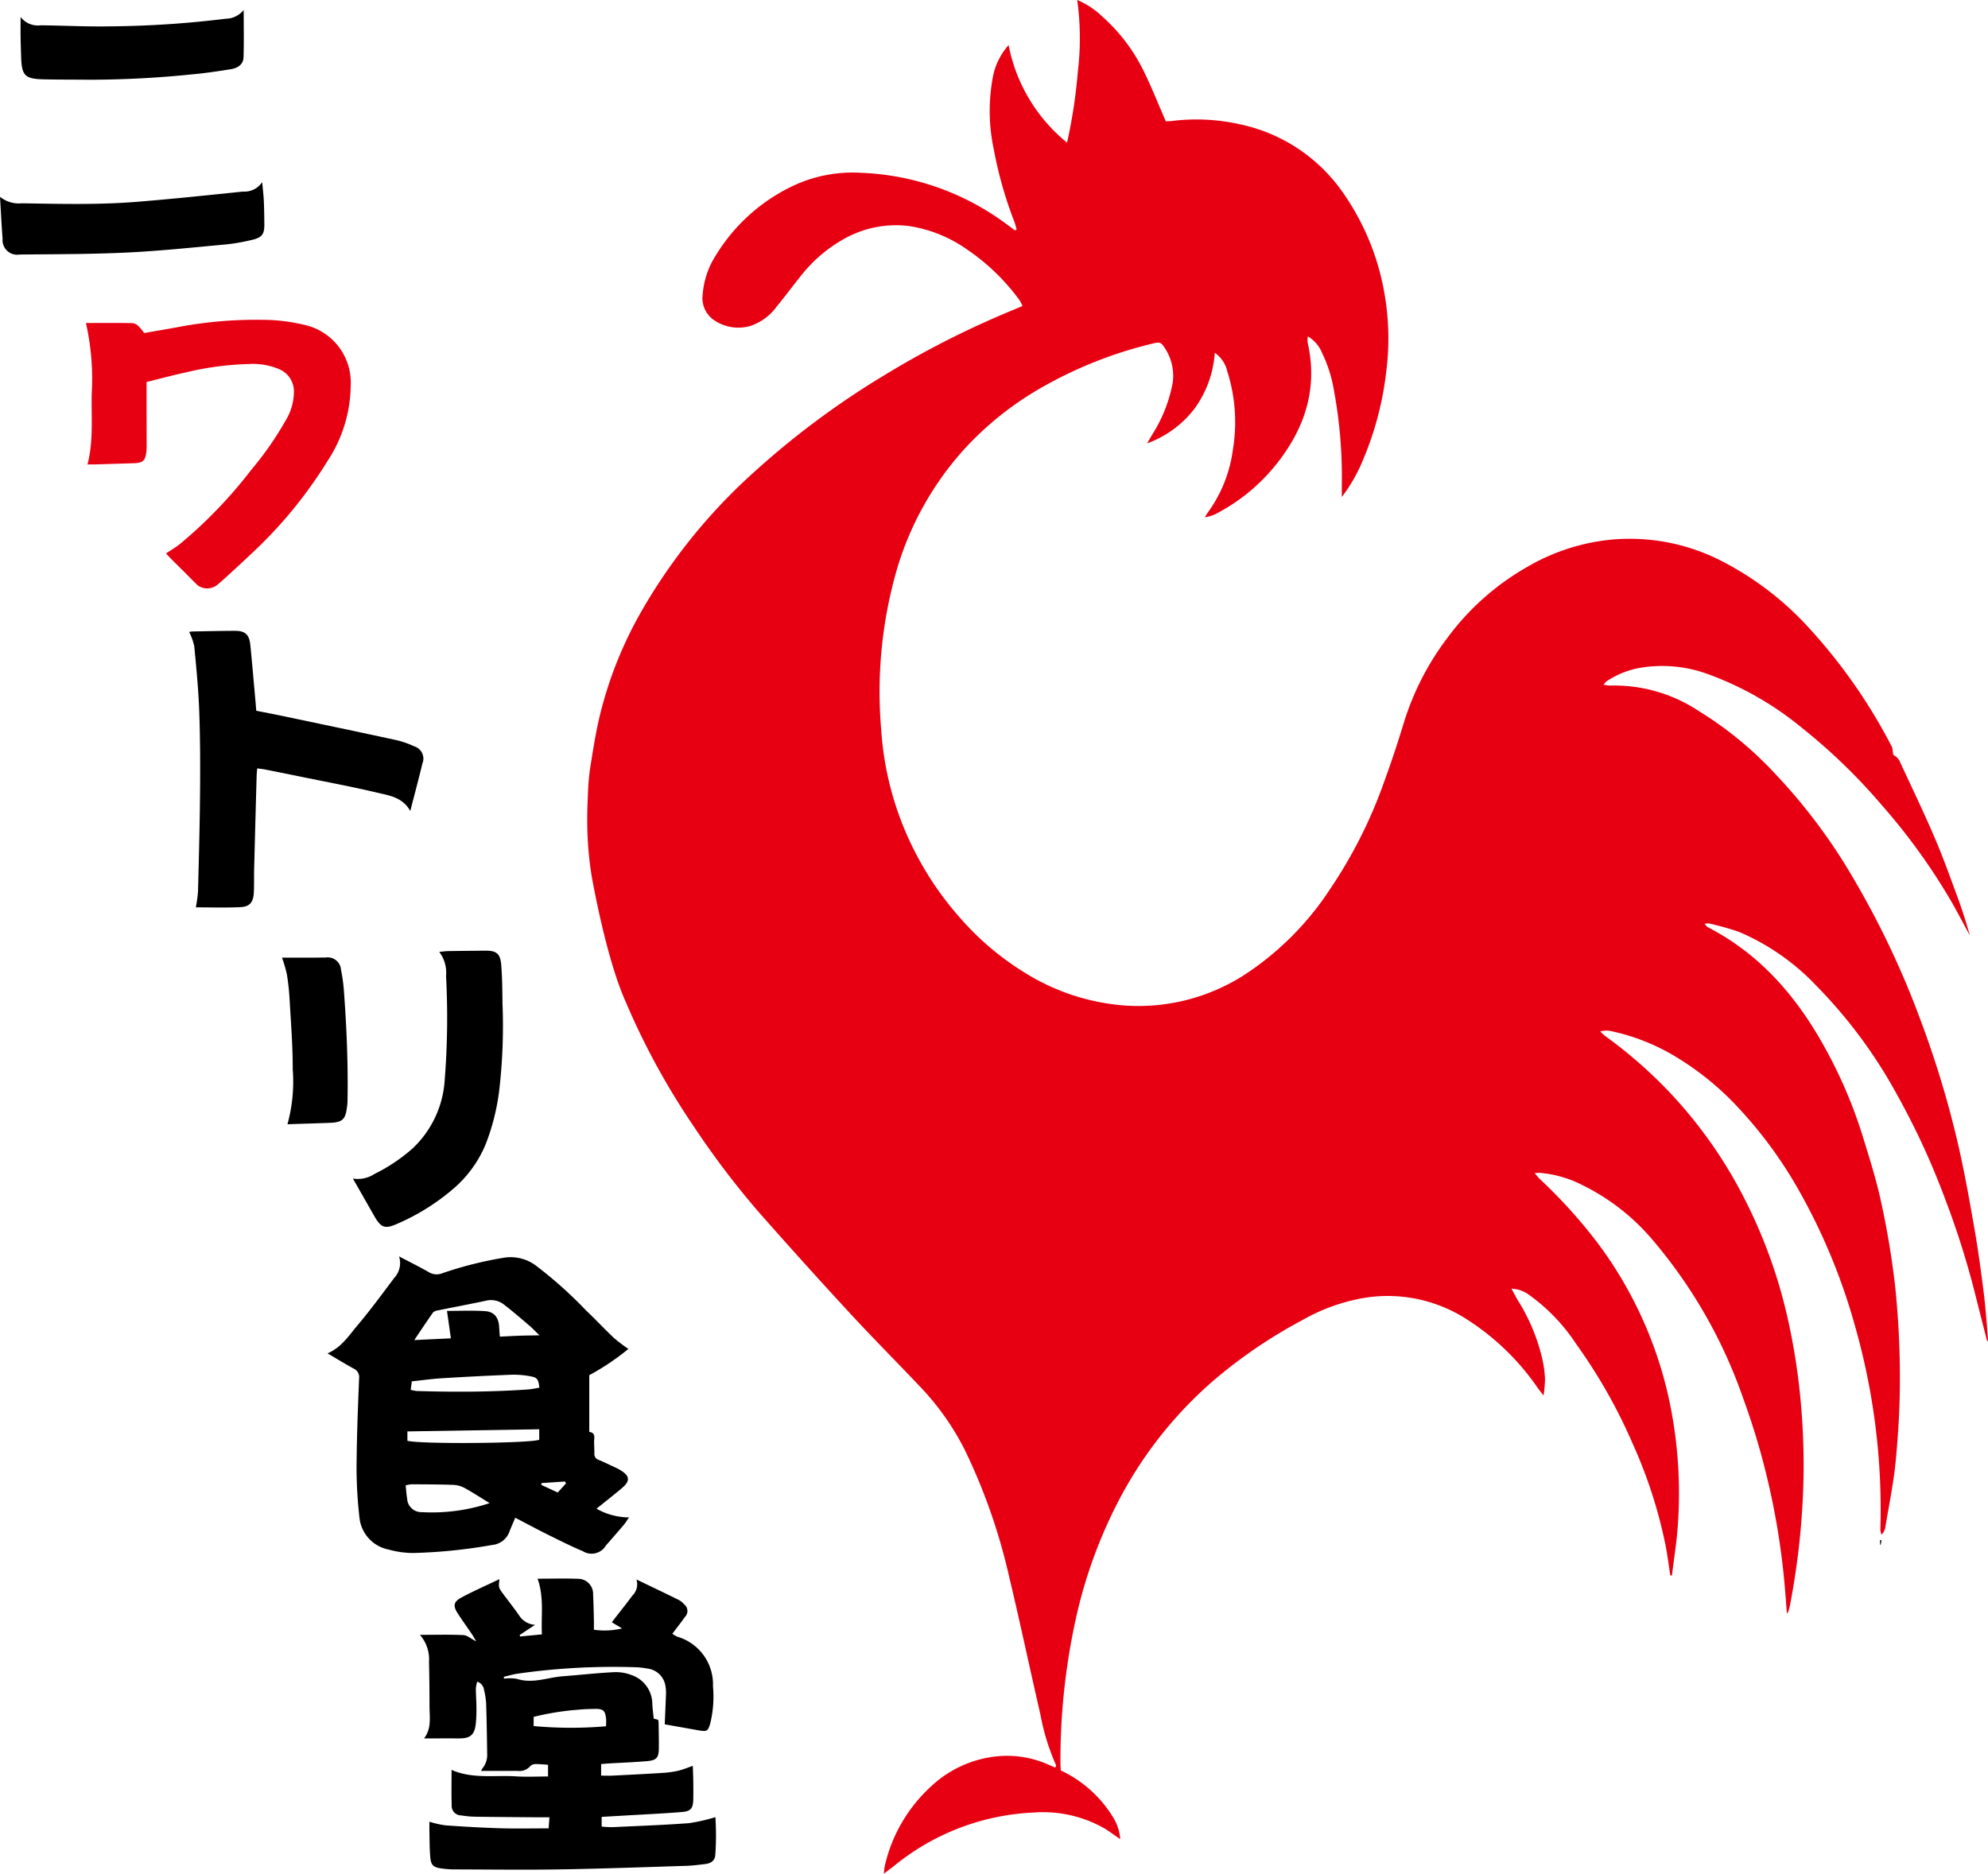
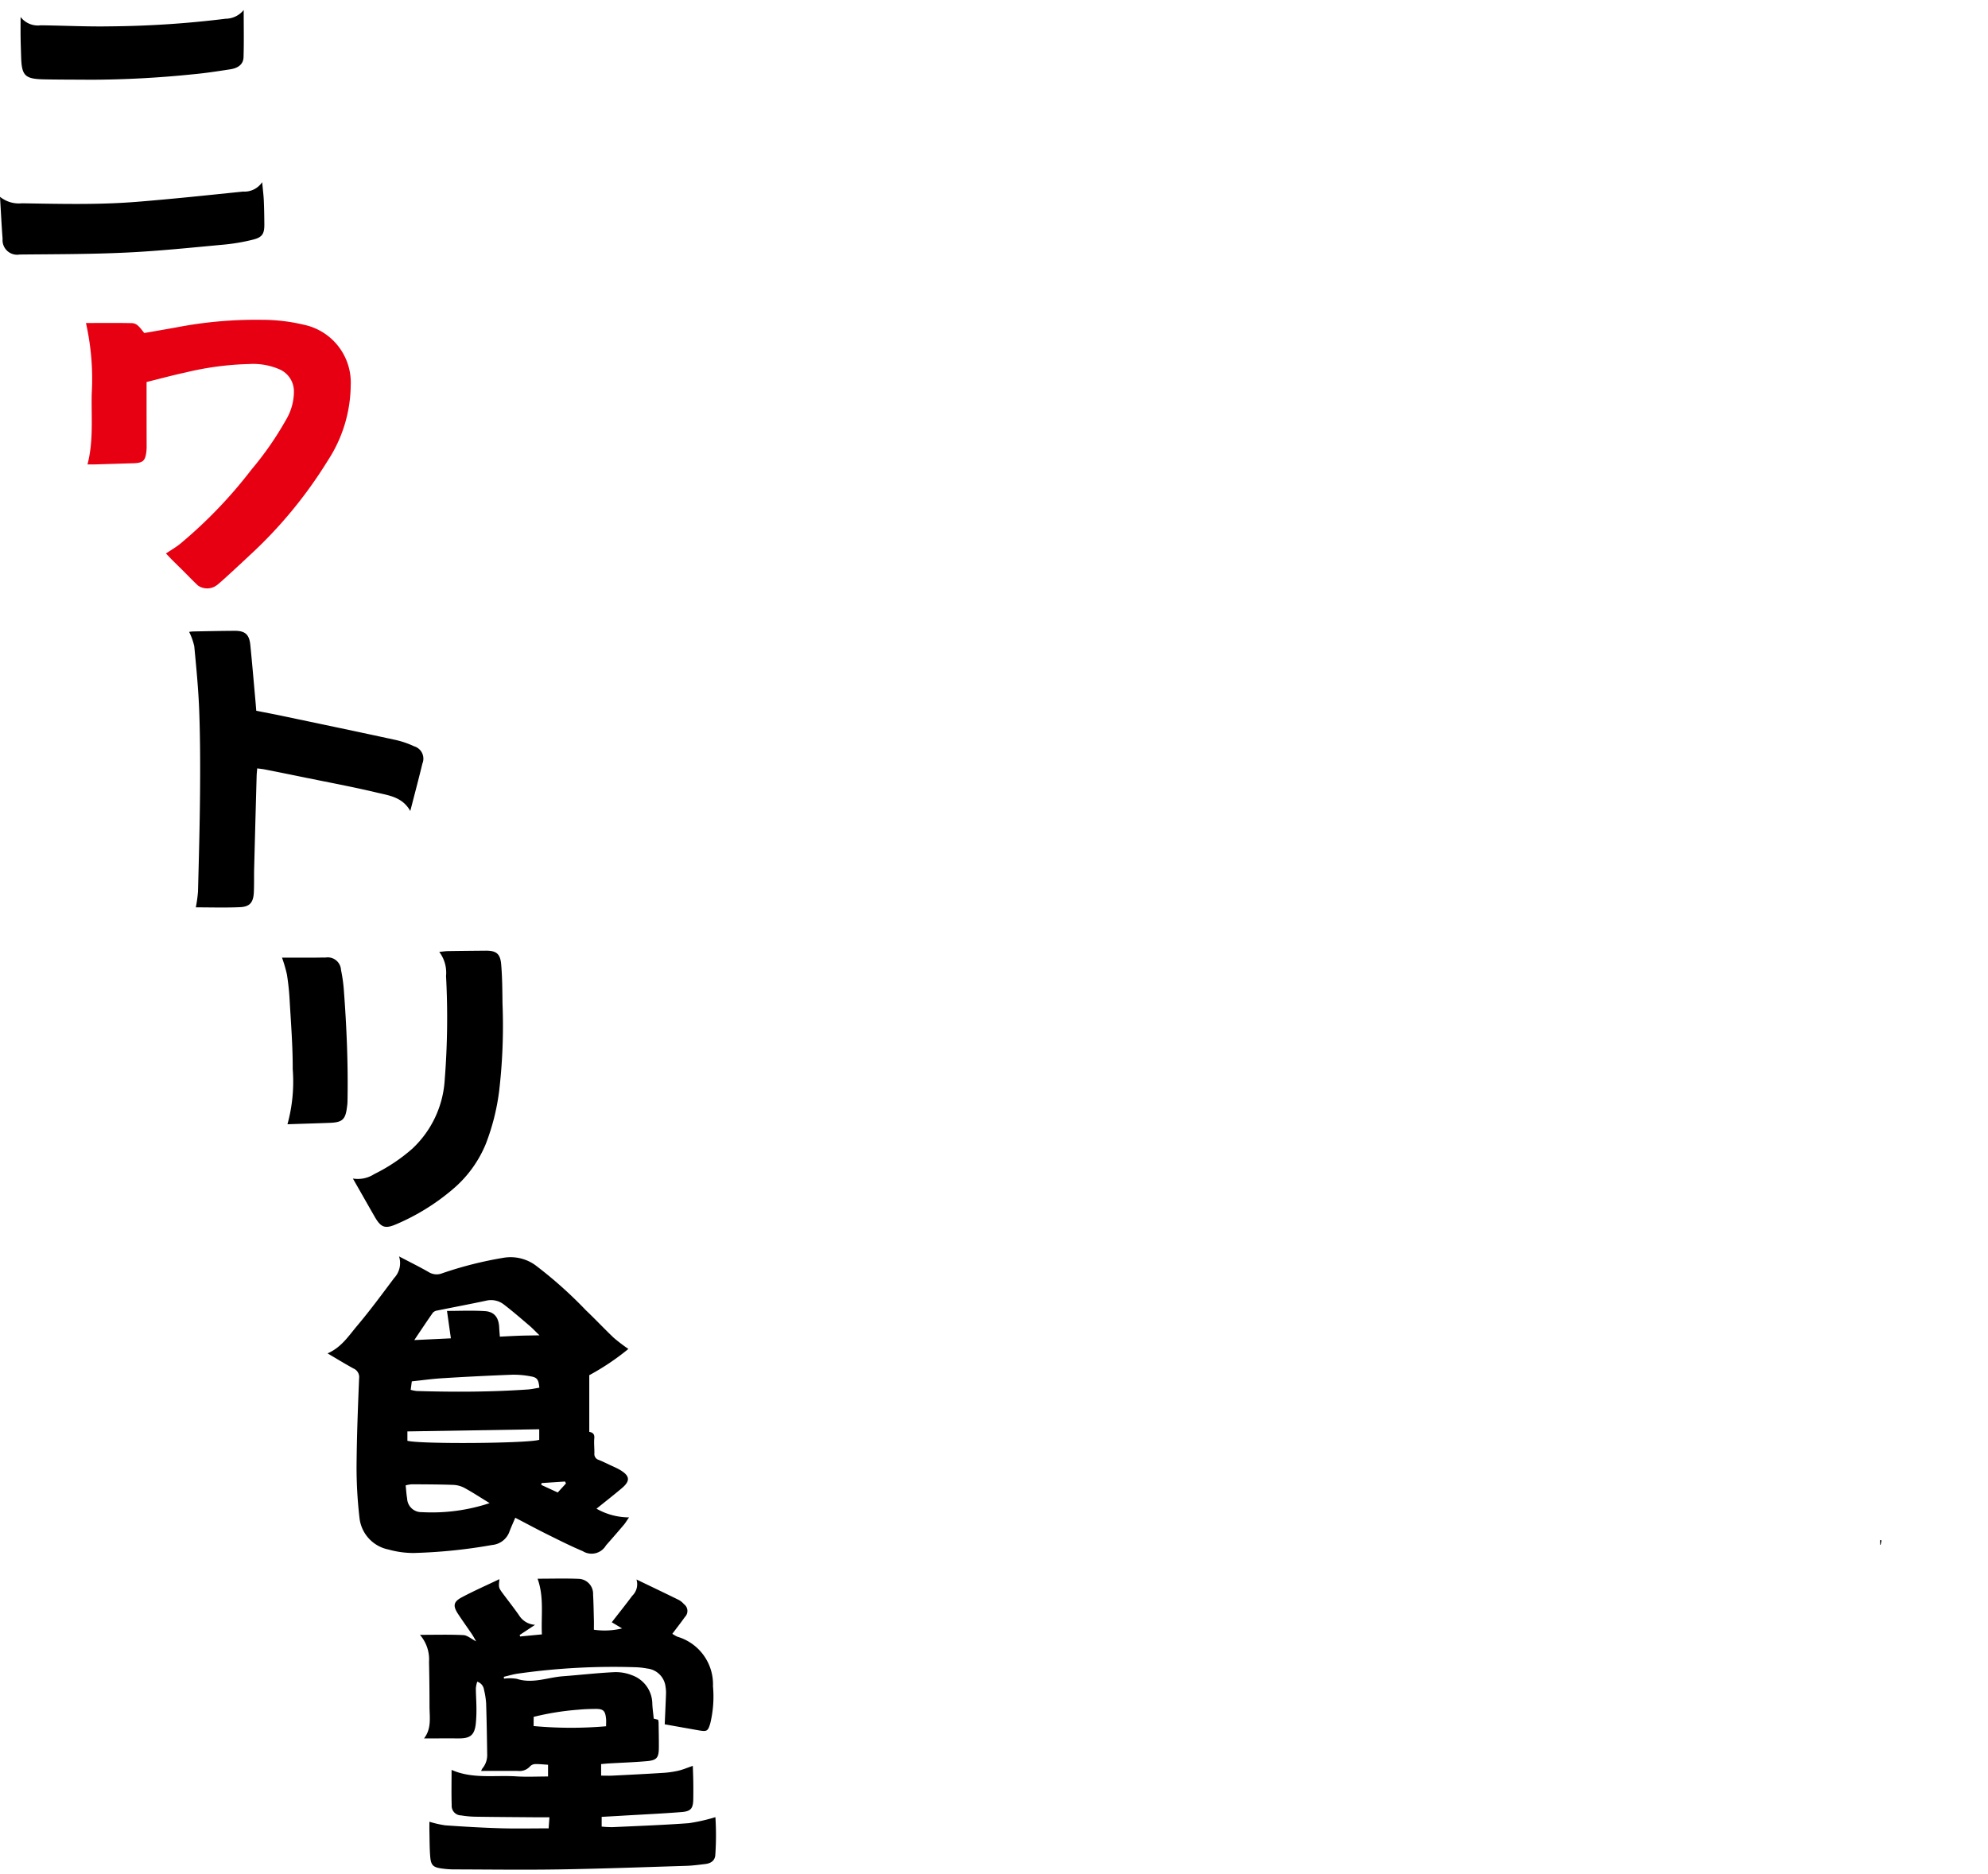
<svg xmlns="http://www.w3.org/2000/svg" width="215" height="202.676" viewBox="0 0 215 202.676">
  <g id="グループ_1" data-name="グループ 1" transform="translate(-112 -6726.689)">
-     <path id="パス_1" data-name="パス 1" d="M176.806,6826m-.834-4.648a38.165,38.165,0,0,1-.461-6.512c-.006-.423.056-1.978.076-2.327a25.673,25.673,0,0,1,.21-2.56c.291-1.838.572-3.683.986-5.5a43.129,43.129,0,0,1,4.374-11.268,61.024,61.024,0,0,1,12.248-15.3,90.119,90.119,0,0,1,14.124-10.542,98.743,98.743,0,0,1,12.551-6.5c.81-.349,1.624-.686,2.5-1.055a4.557,4.557,0,0,0-.312-.616,22.865,22.865,0,0,0-5.582-5.427,14.732,14.732,0,0,0-6.506-2.623,11.446,11.446,0,0,0-6.748,1.326,15.643,15.643,0,0,0-4.925,4.216c-.846,1.05-1.644,2.14-2.505,3.178a5.783,5.783,0,0,1-2.837,2.1,4.664,4.664,0,0,1-3.954-.632,2.894,2.894,0,0,1-1.214-2.81,9.1,9.1,0,0,1,1.438-4.222,19.61,19.61,0,0,1,7.794-7.222,15.148,15.148,0,0,1,7.9-1.675,28.131,28.131,0,0,1,15.332,5.265c.443.314.873.645,1.309.968l.178-.1c-.077-.271-.134-.549-.234-.81a43.21,43.21,0,0,1-2.218-7.768,19.853,19.853,0,0,1-.078-8.12,7.261,7.261,0,0,1,1.663-3.254,18,18,0,0,0,6.32,10.558,56.852,56.852,0,0,0,1.171-7.744,30.094,30.094,0,0,0-.072-7.692,8.9,8.9,0,0,1,2.682,1.768,19.083,19.083,0,0,1,4.53,5.971c.735,1.478,1.342,3.02,2.005,4.534.121.276.235.555.36.85.253-.011.464-.006.672-.032a21.415,21.415,0,0,1,7.307.349,18.1,18.1,0,0,1,11.157,7.363,26.965,26.965,0,0,1,4.5,10.86,28.223,28.223,0,0,1,.2,8.6,34.247,34.247,0,0,1-2.428,9.3,17.47,17.47,0,0,1-2.37,4.2v-1.316a51.346,51.346,0,0,0-.89-10.427,14.5,14.5,0,0,0-1.244-3.836,3.712,3.712,0,0,0-1.538-1.794,2.881,2.881,0,0,0-.024.655c1.107,4.876-.23,9.133-3.238,12.986a20.2,20.2,0,0,1-6.577,5.5,3.45,3.45,0,0,1-1.307.417c.126-.194.242-.4.38-.581a14.836,14.836,0,0,0,2.666-6.772,18.1,18.1,0,0,0-.621-8.446,3.335,3.335,0,0,0-1.343-1.983,11.609,11.609,0,0,1-2.181,6.025,11.289,11.289,0,0,1-5.141,3.772l.527-.906a15.838,15.838,0,0,0,2.234-5.6,5.409,5.409,0,0,0-.829-3.78c-.412-.651-.553-.7-1.292-.519a45.519,45.519,0,0,0-11.85,4.652,34.512,34.512,0,0,0-8.613,6.835,33.526,33.526,0,0,0-7.192,12.8A47.648,47.648,0,0,0,207.3,6805.6a33.718,33.718,0,0,0,3.469,12.863,34.167,34.167,0,0,0,5.195,7.655,30.039,30.039,0,0,0,6.79,5.734,23.73,23.73,0,0,0,11.252,3.622,21.217,21.217,0,0,0,12.5-3.29,31.923,31.923,0,0,0,9.361-9.357,50.918,50.918,0,0,0,5.722-11.282q1.2-3.276,2.216-6.621a29.589,29.589,0,0,1,4.7-9.2,27.767,27.767,0,0,1,8.579-7.665,22.31,22.31,0,0,1,9.005-2.984,21.771,21.771,0,0,1,11.7,2.094,33.322,33.322,0,0,1,9.72,7.3,58.932,58.932,0,0,1,9.091,12.993c.15.285.052.836.242.935a1.4,1.4,0,0,1,.647.722c1.262,2.724,2.567,5.429,3.747,8.188.939,2.194,1.739,4.448,2.565,6.689.472,1.281.873,2.589,1.247,3.9-.671-1.236-1.322-2.484-2.018-3.706a66.694,66.694,0,0,0-7.52-10.418,62.55,62.55,0,0,0-8.644-8.364,34.447,34.447,0,0,0-10.17-5.807,14.358,14.358,0,0,0-7.417-.66,9.5,9.5,0,0,0-3.548,1.455,2.252,2.252,0,0,0-.3.349,3.648,3.648,0,0,0,.673.1,16.54,16.54,0,0,1,9.566,2.721,39.331,39.331,0,0,1,8.106,6.6,61.156,61.156,0,0,1,8.7,11.589,94.5,94.5,0,0,1,7.211,15.231,106.667,106.667,0,0,1,4.112,13.619c.679,2.984,1.216,6,1.74,9.017.4,2.291.71,4.6,1,6.908.205,1.636.311,3.285.46,4.928a.46.46,0,0,1-.085.337q-.745-2.93-1.489-5.86a91.9,91.9,0,0,0-3.087-9.625,80.786,80.786,0,0,0-5.2-11.257,52.73,52.73,0,0,0-8.678-11.714,24.946,24.946,0,0,0-8.389-5.852,30.079,30.079,0,0,0-3.26-.914,1.731,1.731,0,0,0-.46.037c.158.173.23.312.344.37,5.782,2.98,9.766,7.691,12.812,13.3a50.706,50.706,0,0,1,3.938,9.291c.729,2.368,1.486,4.739,2,7.158a89.78,89.78,0,0,1,1.519,9.149,95.663,95.663,0,0,1,.508,9.723c.013,3.025-.164,6.062-.449,9.075-.229,2.433-.739,4.84-1.136,7.257a1.377,1.377,0,0,1-.411.75,2.194,2.194,0,0,1-.118-.539,72.332,72.332,0,0,0-2.781-22.169,65.144,65.144,0,0,0-6.371-15.122,46.731,46.731,0,0,0-6.122-8.255,31.283,31.283,0,0,0-6.724-5.528,22.633,22.633,0,0,0-7.135-2.853,2.362,2.362,0,0,0-1.166.046c.186.167.36.352.561.5a50.036,50.036,0,0,1,6.661,5.777,49.421,49.421,0,0,1,8.505,12.046,54.738,54.738,0,0,1,4.527,12.591,69.955,69.955,0,0,1,1.3,7.784,75.64,75.64,0,0,1,.446,8.9,81.736,81.736,0,0,1-1.449,14.332c-.046.241-.107.479-.172.715a2.446,2.446,0,0,1-.183.339c-.1-1.267-.181-2.41-.288-3.551a79.9,79.9,0,0,0-1.871-11.232,77.4,77.4,0,0,0-2.576-8.533,53.4,53.4,0,0,0-9.686-17,23.5,23.5,0,0,0-7.6-6.005,12.3,12.3,0,0,0-4.733-1.375c-.118,0-.237.012-.531.029.248.283.4.484.578.656a55.116,55.116,0,0,1,6.276,6.956,43.7,43.7,0,0,1,7.638,16.669,48.343,48.343,0,0,1,.988,13.885c-.122,1.792-.417,3.572-.633,5.358l-.178-.01c-.157-1.024-.287-2.054-.475-3.073a51.515,51.515,0,0,0-3.592-11.177,57.437,57.437,0,0,0-6.111-10.779,19.99,19.99,0,0,0-5.055-5.286,3.421,3.421,0,0,0-1.942-.7c.277.507.475.894.694,1.269a20.557,20.557,0,0,1,2.7,6.6,12.989,12.989,0,0,1,.237,1.911,15.013,15.013,0,0,1-.161,1.782c-.27-.351-.454-.579-.625-.816a26.7,26.7,0,0,0-8.072-7.678,15.778,15.778,0,0,0-10.521-2.1,20.34,20.34,0,0,0-6.808,2.4,53.523,53.523,0,0,0-9.714,6.608,44.143,44.143,0,0,0-9.585,11.788,51.631,51.631,0,0,0-5.082,13.163,71.127,71.127,0,0,0-1.841,16.407c0,.243.022.487.037.776a13.177,13.177,0,0,1,5.757,5.236,5.153,5.153,0,0,1,.672,2.2c-.631-.433-1.154-.832-1.713-1.167a13.394,13.394,0,0,0-7.608-1.718,25.657,25.657,0,0,0-15.045,5.7c-.356.277-.715.551-1.2.92a8.279,8.279,0,0,1,.11-.876,16.646,16.646,0,0,1,4.961-8.535,12.189,12.189,0,0,1,7.319-3.3,10.959,10.959,0,0,1,5.463.936c.219.1.442.188.7.3.029-.131.088-.231.06-.288a24.3,24.3,0,0,1-1.675-5.434c-1.171-5.077-2.244-10.178-3.459-15.244a63.429,63.429,0,0,0-4.731-13.413,28.482,28.482,0,0,0-4.94-6.947c-2.511-2.647-5.087-5.234-7.56-7.916q-4.956-5.372-9.787-10.858a92,92,0,0,1-7.1-9.382,78.355,78.355,0,0,1-7.287-13.373C177.487,6830.188,175.972,6821.355,175.972,6821.355Z" fill="#e70012" />
    <path id="パス_2" data-name="パス 2" d="M168.247,6903.7l2.359-.226c-.1-2.014.253-4.021-.468-6.024,1.524,0,3.021-.047,4.514.017a1.622,1.622,0,0,1,1.49,1.7c.051.917.063,1.837.087,2.757.008.332,0,.665,0,1.045a8,8,0,0,0,3.048-.142l-1.114-.666c.739-.952,1.5-1.9,2.218-2.869a1.721,1.721,0,0,0,.452-1.758c1.557.75,3.069,1.47,4.572,2.21a2.036,2.036,0,0,1,.567.461.912.912,0,0,1,.1,1.384c-.42.6-.877,1.175-1.36,1.819a3.375,3.375,0,0,0,.554.319,5.366,5.366,0,0,1,3.842,5.36,12.257,12.257,0,0,1-.295,4.016c-.252.848-.36.9-1.249.749-1.235-.216-2.468-.438-3.675-.652.049-1.13.1-2.217.14-3.3a3.746,3.746,0,0,0-.048-.733,2.235,2.235,0,0,0-1.98-2,8.082,8.082,0,0,0-1.185-.138,73.428,73.428,0,0,0-12.84.692c-.5.073-.992.226-1.488.341l.018.2a4.74,4.74,0,0,1,1.394.02c1.7.554,3.312-.153,4.961-.278,1.833-.138,3.66-.35,5.5-.442a4.7,4.7,0,0,1,1.973.323,3.31,3.31,0,0,1,2.213,3.1c.023.519.1,1.035.153,1.6l.472.122a1.5,1.5,0,0,1,.053.271c.014.92.037,1.84.029,2.76-.01,1.086-.228,1.355-1.319,1.449-1.373.119-2.753.166-4.129.247-.243.015-.486.041-.795.068v1.25c.421,0,.81.016,1.2,0,1.836-.091,3.673-.182,5.508-.3a10.073,10.073,0,0,0,1.631-.231c.5-.115.977-.322,1.578-.527.018.59.042,1.151.05,1.713q.014.92,0,1.84c-.013,1.032-.232,1.361-1.248,1.442-2.168.175-4.342.269-6.514.4-.7.041-1.4.08-2.146.122v1.052a11.66,11.66,0,0,0,1.167.06c2.755-.127,5.513-.228,8.263-.43a19.68,19.68,0,0,0,2.87-.65,30.566,30.566,0,0,1-.015,4.149c-.078.621-.543.856-1.1.923-.67.079-1.341.171-2.014.192-4.567.143-9.133.312-13.7.386-3.831.062-7.664.009-11.5,0a9.631,9.631,0,0,1-1.282-.1c-.915-.127-1.155-.349-1.232-1.293-.074-.915-.064-1.837-.087-2.756-.008-.3,0-.607,0-1.006a11.447,11.447,0,0,0,1.709.389c1.985.14,3.972.257,5.961.316,1.713.051,3.429.011,5.225.011l.087-1.2c-.658,0-1.2,0-1.747,0-2.085-.017-4.17-.028-6.255-.06a10.626,10.626,0,0,1-1.554-.142,1.028,1.028,0,0,1-1.016-1.1c-.041-1.25-.012-2.5-.012-3.822,2.255,1,4.643.553,6.973.7,1.126.073,2.26.013,3.459.013v-1.268c-.475-.029-.926-.084-1.376-.073a.806.806,0,0,0-.555.23,1.514,1.514,0,0,1-1.315.511c-1.317-.007-2.633,0-3.983,0a.921.921,0,0,1,.133-.276,2.243,2.243,0,0,0,.514-1.536c-.025-1.839-.055-3.679-.114-5.517a8.581,8.581,0,0,0-.229-1.45,1.059,1.059,0,0,0-.734-.875,3.545,3.545,0,0,0-.147.7c0,.705.058,1.41.061,2.115a15.122,15.122,0,0,1-.07,1.743c-.137,1.208-.594,1.582-1.815,1.577s-2.446,0-3.78,0c.839-1.082.591-2.311.591-3.5q0-2.391-.053-4.782a4.038,4.038,0,0,0-.983-2.92c1.667,0,3.185-.046,4.7.029.428.022.837.4,1.378.676-.181-.312-.3-.543-.441-.755-.5-.737-1.019-1.458-1.507-2.2-.574-.875-.521-1.315.38-1.8,1.311-.7,2.677-1.3,4.089-1.974-.1.918-.1.919.41,1.609.568.762,1.157,1.509,1.7,2.287a2.186,2.186,0,0,0,1.743,1.044l-1.662,1.1Zm1.464,9.688a44.133,44.133,0,0,0,7.836.023c0-.3.019-.541,0-.777-.086-.917-.294-1.115-1.205-1.1-.612.007-1.226.029-1.834.089a29.036,29.036,0,0,0-4.793.772Z" />
    <path id="パス_3" data-name="パス 3" d="M167.726,6890.857c-.234.551-.436.993-.61,1.445a2.194,2.194,0,0,1-1.892,1.5,56.676,56.676,0,0,1-8.5.867,9.977,9.977,0,0,1-2.711-.376,3.924,3.924,0,0,1-3.137-3.446,47.91,47.91,0,0,1-.315-5.406c.019-3.218.145-6.435.275-9.651a1.014,1.014,0,0,0-.612-1.08c-.911-.5-1.8-1.044-2.8-1.633,1.5-.643,2.29-1.907,3.214-3,1.4-1.661,2.691-3.416,3.994-5.156a2.355,2.355,0,0,0,.525-2.334c1.161.61,2.2,1.121,3.2,1.694a1.623,1.623,0,0,0,1.47.132,40.759,40.759,0,0,1,6.573-1.666,4.589,4.589,0,0,1,3.486.781,46.058,46.058,0,0,1,5.481,4.889c1.022.97,1.983,2,3.007,2.973a19.127,19.127,0,0,0,1.584,1.208,26.552,26.552,0,0,1-4.229,2.839v6.131c.322.055.589.2.544.674-.051.546.019,1.1.009,1.654a.655.655,0,0,0,.458.7c.4.158.785.346,1.172.529s.788.347,1.155.566c1.058.634,1.118,1.173.2,1.954-.862.731-1.755,1.425-2.756,2.233a7.166,7.166,0,0,0,3.517.941c-.228.329-.376.584-.564.806q-.951,1.121-1.927,2.221a1.8,1.8,0,0,1-2.516.622c-1.27-.532-2.5-1.154-3.738-1.767C170.127,6892.13,169,6891.519,167.726,6890.857Zm-7.384-22.372c1.3,0,2.7-.065,4.1.022,1.016.063,1.485.692,1.542,1.72.017.322.045.645.073,1.042.77-.037,1.437-.076,2.1-.1s1.307-.027,2.189-.043c-.479-.463-.765-.772-1.084-1.042-.909-.773-1.809-1.559-2.756-2.282a2.251,2.251,0,0,0-1.907-.43c-1.762.379-3.535.708-5.3,1.068a.819.819,0,0,0-.479.23c-.644.915-1.261,1.85-2.015,2.969l3.957-.188Zm-3.926,8.537a4.7,4.7,0,0,0,.642.125c4.015.122,8.029.112,12.039-.166.416-.029.829-.127,1.235-.191-.09-.886-.23-1.106-.931-1.226a9.761,9.761,0,0,0-2.008-.178q-3.812.146-7.619.384c-1.065.065-2.125.216-3.237.334Zm8.536,12.253c-1.053-.643-1.869-1.182-2.725-1.647a2.83,2.83,0,0,0-1.2-.326c-1.5-.054-3-.056-4.5-.065a3.885,3.885,0,0,0-.655.117c.055.511.078.968.159,1.414a1.537,1.537,0,0,0,1.584,1.483A19.84,19.84,0,0,0,164.952,6889.275Zm5.366-7.989-14.258.233v1.013c1.388.375,13.018.288,14.258-.105Zm2.891,5.861-.1-.21-2.541.169-.028.2,1.778.818Z" />
    <path id="パス_4" data-name="パス 4" d="M129.95,6786.555c.523-.353,1.068-.667,1.551-1.056a50.024,50.024,0,0,0,7.69-8.013,34.814,34.814,0,0,0,3.721-5.352,6.013,6.013,0,0,0,.875-3.147,2.6,2.6,0,0,0-1.525-2.335,7.185,7.185,0,0,0-3.312-.588,32.591,32.591,0,0,0-6.876.912c-1.394.3-2.769.675-4.222,1.034,0,.714,0,1.321,0,1.928q0,2.529.007,5.06a4.6,4.6,0,0,1-.041.641c-.123.866-.349,1.092-1.235,1.152l-4.422.135h-.7c.666-2.528.4-5.115.459-7.664a27.515,27.515,0,0,0-.625-7.635c1.642,0,3.287-.021,4.931.013.518.01.767.27,1.372,1.072,1.14-.2,2.312-.4,3.482-.611a45.183,45.183,0,0,1,9.227-.819,19.429,19.429,0,0,1,4.552.532,6.394,6.394,0,0,1,5.071,6.566,15.127,15.127,0,0,1-2.492,8.149,48.388,48.388,0,0,1-8.466,10.253s-2.973,2.793-3.491,3.182a1.751,1.751,0,0,1-2.072.059c-.519-.488-1.011-1-1.516-1.507-.449-.446-.9-.889-1.351-1.333Z" fill="#e70012" />
    <path id="パス_5" data-name="パス 5" d="M133.178,6824.832a14.916,14.916,0,0,0,.236-1.7c.092-3.554.19-7.108.22-10.662.025-2.939.019-5.881-.086-8.818-.084-2.356-.313-4.708-.537-7.056a6.867,6.867,0,0,0-.555-1.559,3.894,3.894,0,0,1,.45-.047c1.5-.028,3-.062,4.506-.068,1.1,0,1.547.4,1.66,1.528.206,2.041.377,4.086.562,6.13.027.3.049.6.08.987.945.188,1.871.362,2.793.556,4.1.862,8.2,1.718,12.292,2.607a9.7,9.7,0,0,1,1.991.684,1.39,1.39,0,0,1,.892,1.865c-.4,1.662-.844,3.315-1.31,5.133-.848-1.512-2.3-1.677-3.6-1.988-2.62-.626-5.273-1.115-7.913-1.657q-2.115-.434-4.234-.853c-.235-.047-.476-.067-.808-.113-.024.31-.055.569-.062.829q-.14,5.005-.269,10.012c-.021.857.008,1.716-.034,2.572-.053,1.085-.432,1.552-1.5,1.6C136.333,6824.884,134.71,6824.832,133.178,6824.832Z" />
    <path id="パス_6" data-name="パス 6" d="M150.166,6854.167a3.27,3.27,0,0,0,2.314-.485,18.71,18.71,0,0,0,4.111-2.744,11.109,11.109,0,0,0,3.506-7.471,85.173,85.173,0,0,0,.142-11.206,3.72,3.72,0,0,0-.736-2.61c.38-.035.668-.082.958-.086,1.348-.022,2.7-.034,4.045-.046,1.146-.01,1.594.308,1.694,1.466.121,1.4.128,2.814.144,4.222a60.622,60.622,0,0,1-.368,9.545,24.257,24.257,0,0,1-1.441,5.68,12.777,12.777,0,0,1-3.6,4.918,23.709,23.709,0,0,1-6.075,3.755c-1.223.53-1.664.356-2.329-.795C151.77,6856.988,151.018,6855.659,150.166,6854.167Z" />
    <path id="パス_7" data-name="パス 7" d="M112,6747.978a3.259,3.259,0,0,0,2.376.7c4.135.067,8.274.174,12.4-.157,3.842-.308,7.676-.716,11.511-1.111a2.3,2.3,0,0,0,2.067-1.018c.074.813.15,1.4.177,1.994.038.856.051,1.714.057,2.572.008,1.01-.22,1.4-1.218,1.649a20.914,20.914,0,0,1-3.158.541c-3.536.325-7.071.7-10.615.863-3.822.181-7.653.17-11.48.209a1.577,1.577,0,0,1-1.836-1.693C112.17,6751.077,112.1,6749.621,112,6747.978Z" />
    <path id="パス_8" data-name="パス 8" d="M114.226,6728.526a2.362,2.362,0,0,0,2.188.9c2.512.03,5.024.16,7.534.113a108.4,108.4,0,0,0,12.46-.824,2.519,2.519,0,0,0,1.947-.946c0,1.769.036,3.44-.016,5.108-.023.738-.545,1.171-1.432,1.308-1.331.206-2.664.413-4.005.535a110.672,110.672,0,0,1-11.191.594c-1.654-.017-3.308-.007-4.962-.042-2.058-.043-2.4-.394-2.463-2.421-.021-.705-.047-1.409-.058-2.114C114.219,6730.068,114.226,6729.4,114.226,6728.526Z" />
    <path id="パス_9" data-name="パス 9" d="M142.5,6830.275c1.057,0,2.151,0,3.246,0,.49,0,.981-.016,1.471-.014a1.438,1.438,0,0,1,1.663,1.345,16.393,16.393,0,0,1,.3,2.09c.309,4.065.482,8.134.4,12.212a5.074,5.074,0,0,1-.057.548c-.159,1.309-.493,1.63-1.808,1.683-1.529.061-3.058.1-4.627.156a17.3,17.3,0,0,0,.569-5.954c.011-2.508-.195-5.018-.336-7.525a26.418,26.418,0,0,0-.293-2.737A15.6,15.6,0,0,0,142.5,6830.275Z" />
    <path id="パス_10" data-name="パス 10" d="M315.488,6893.3l-.1.476-.061,0v-.5Z" />
  </g>
</svg>